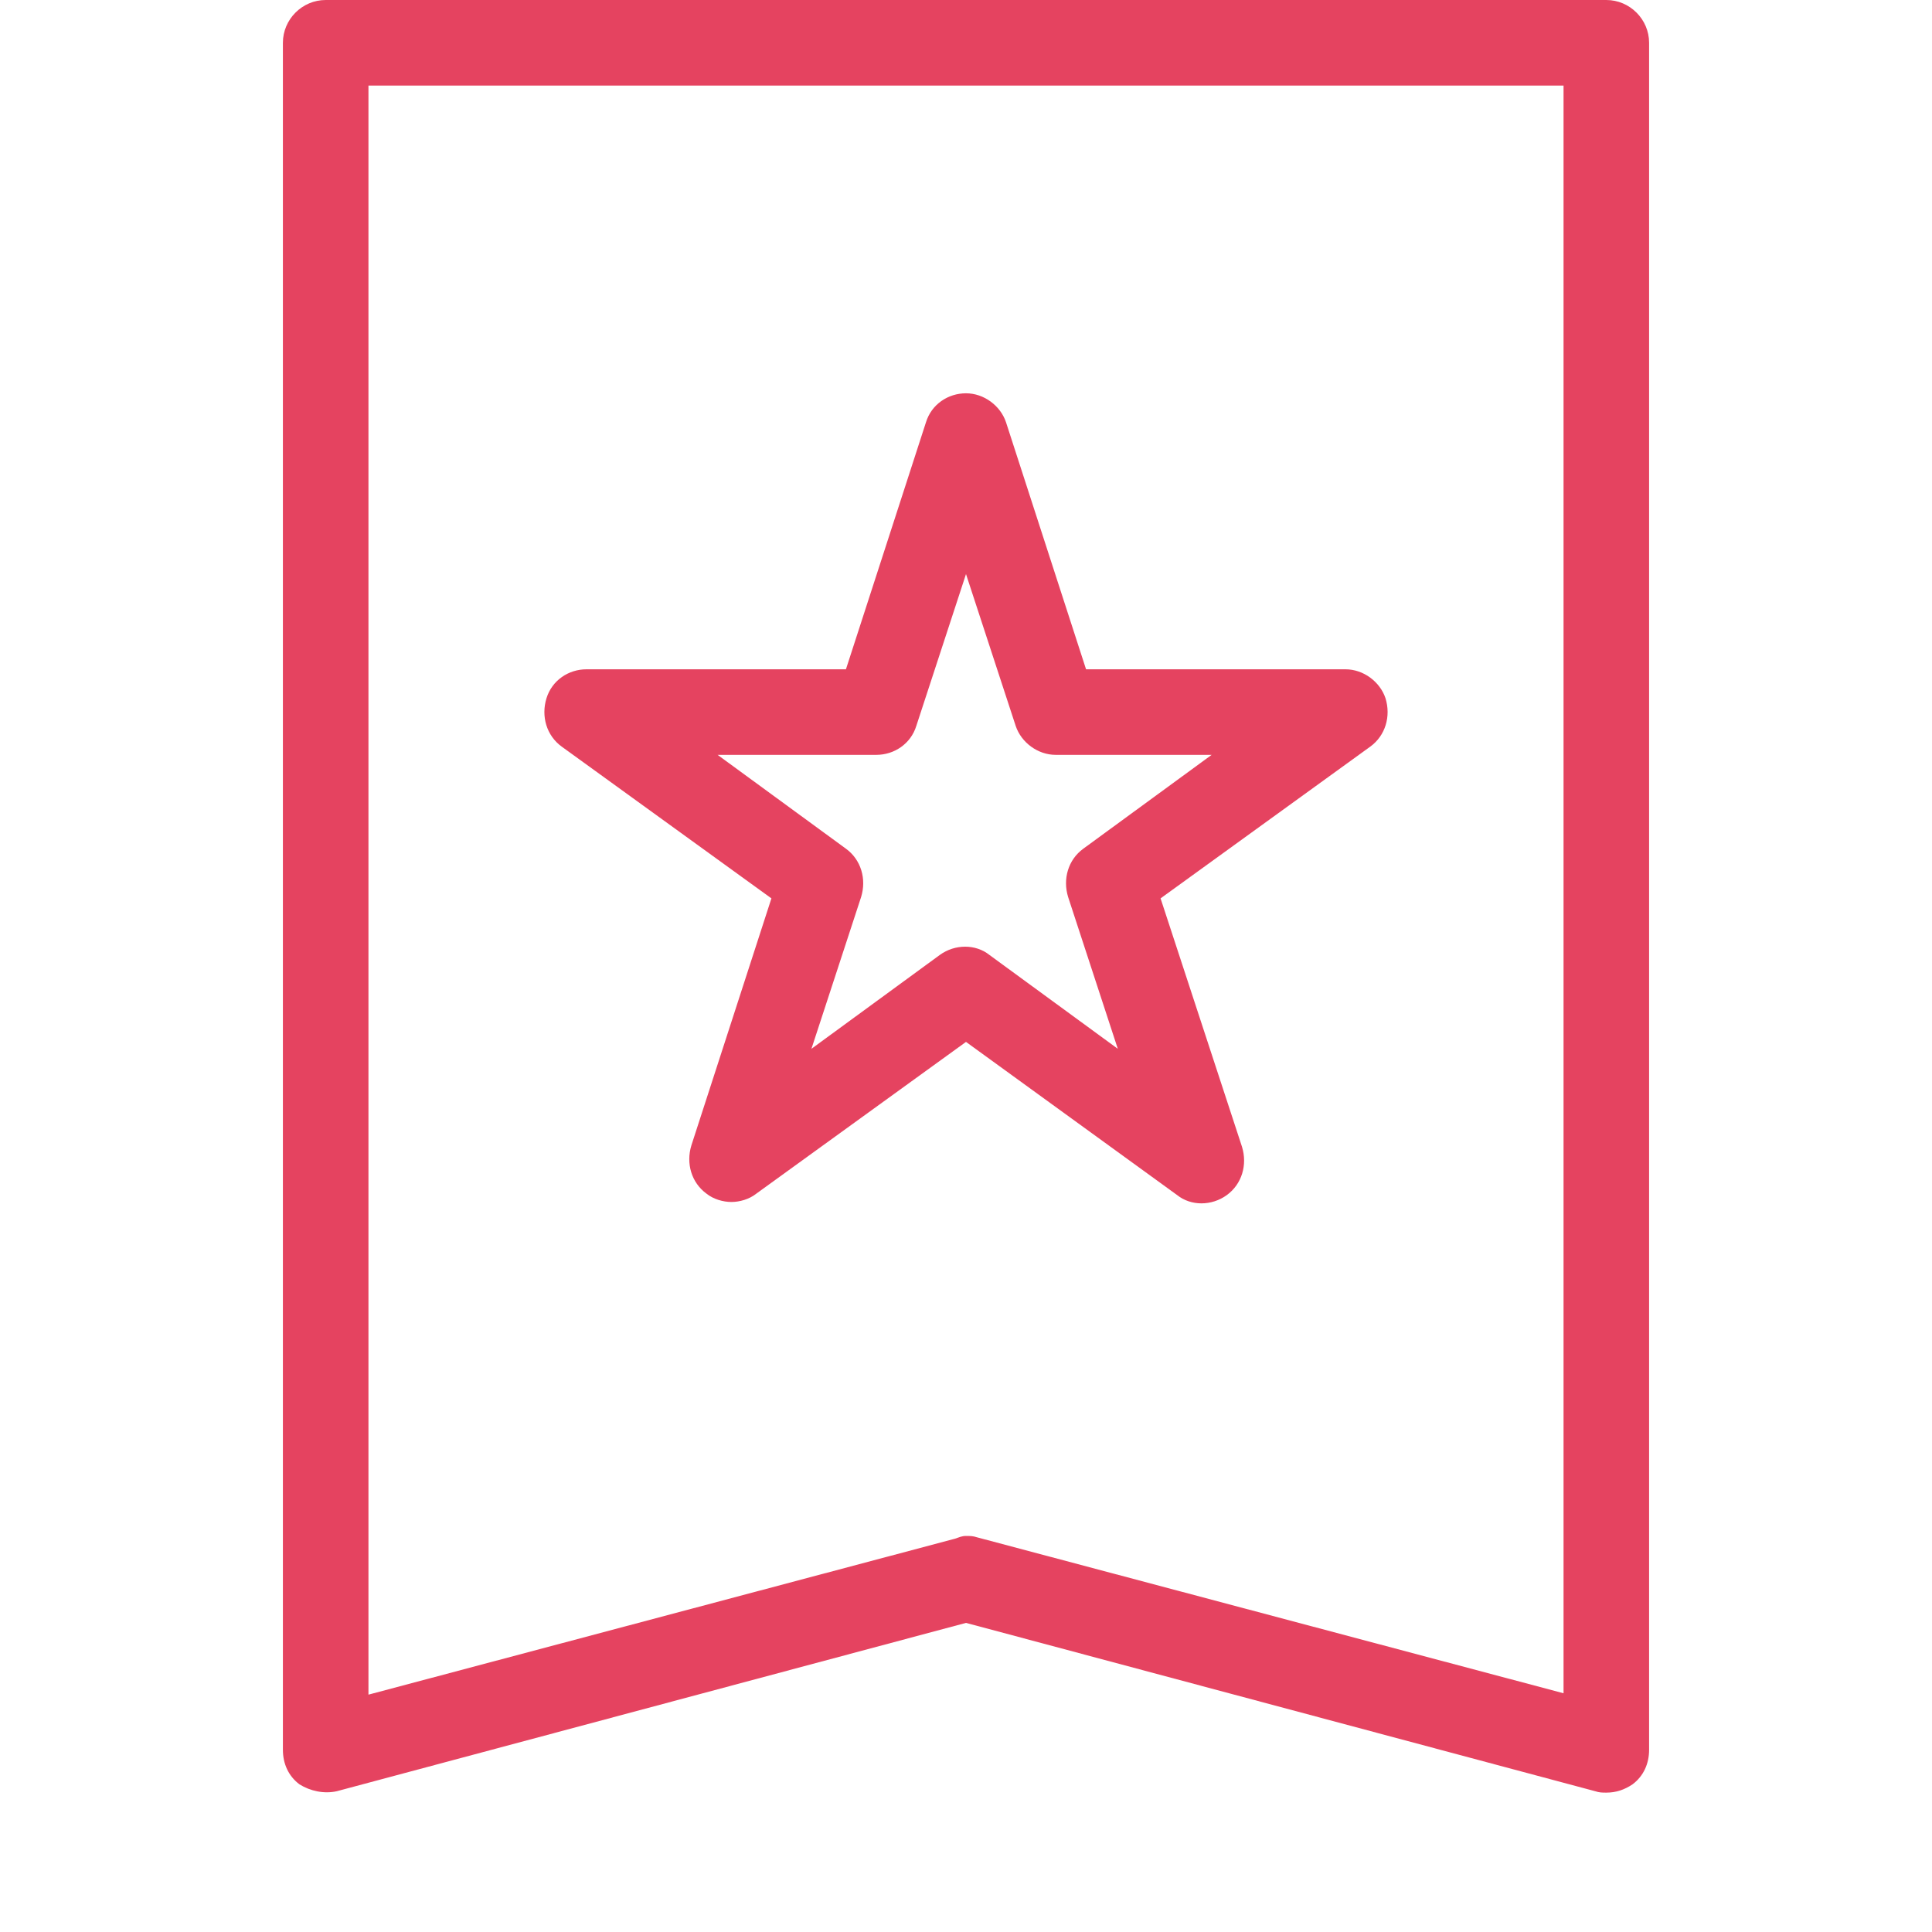
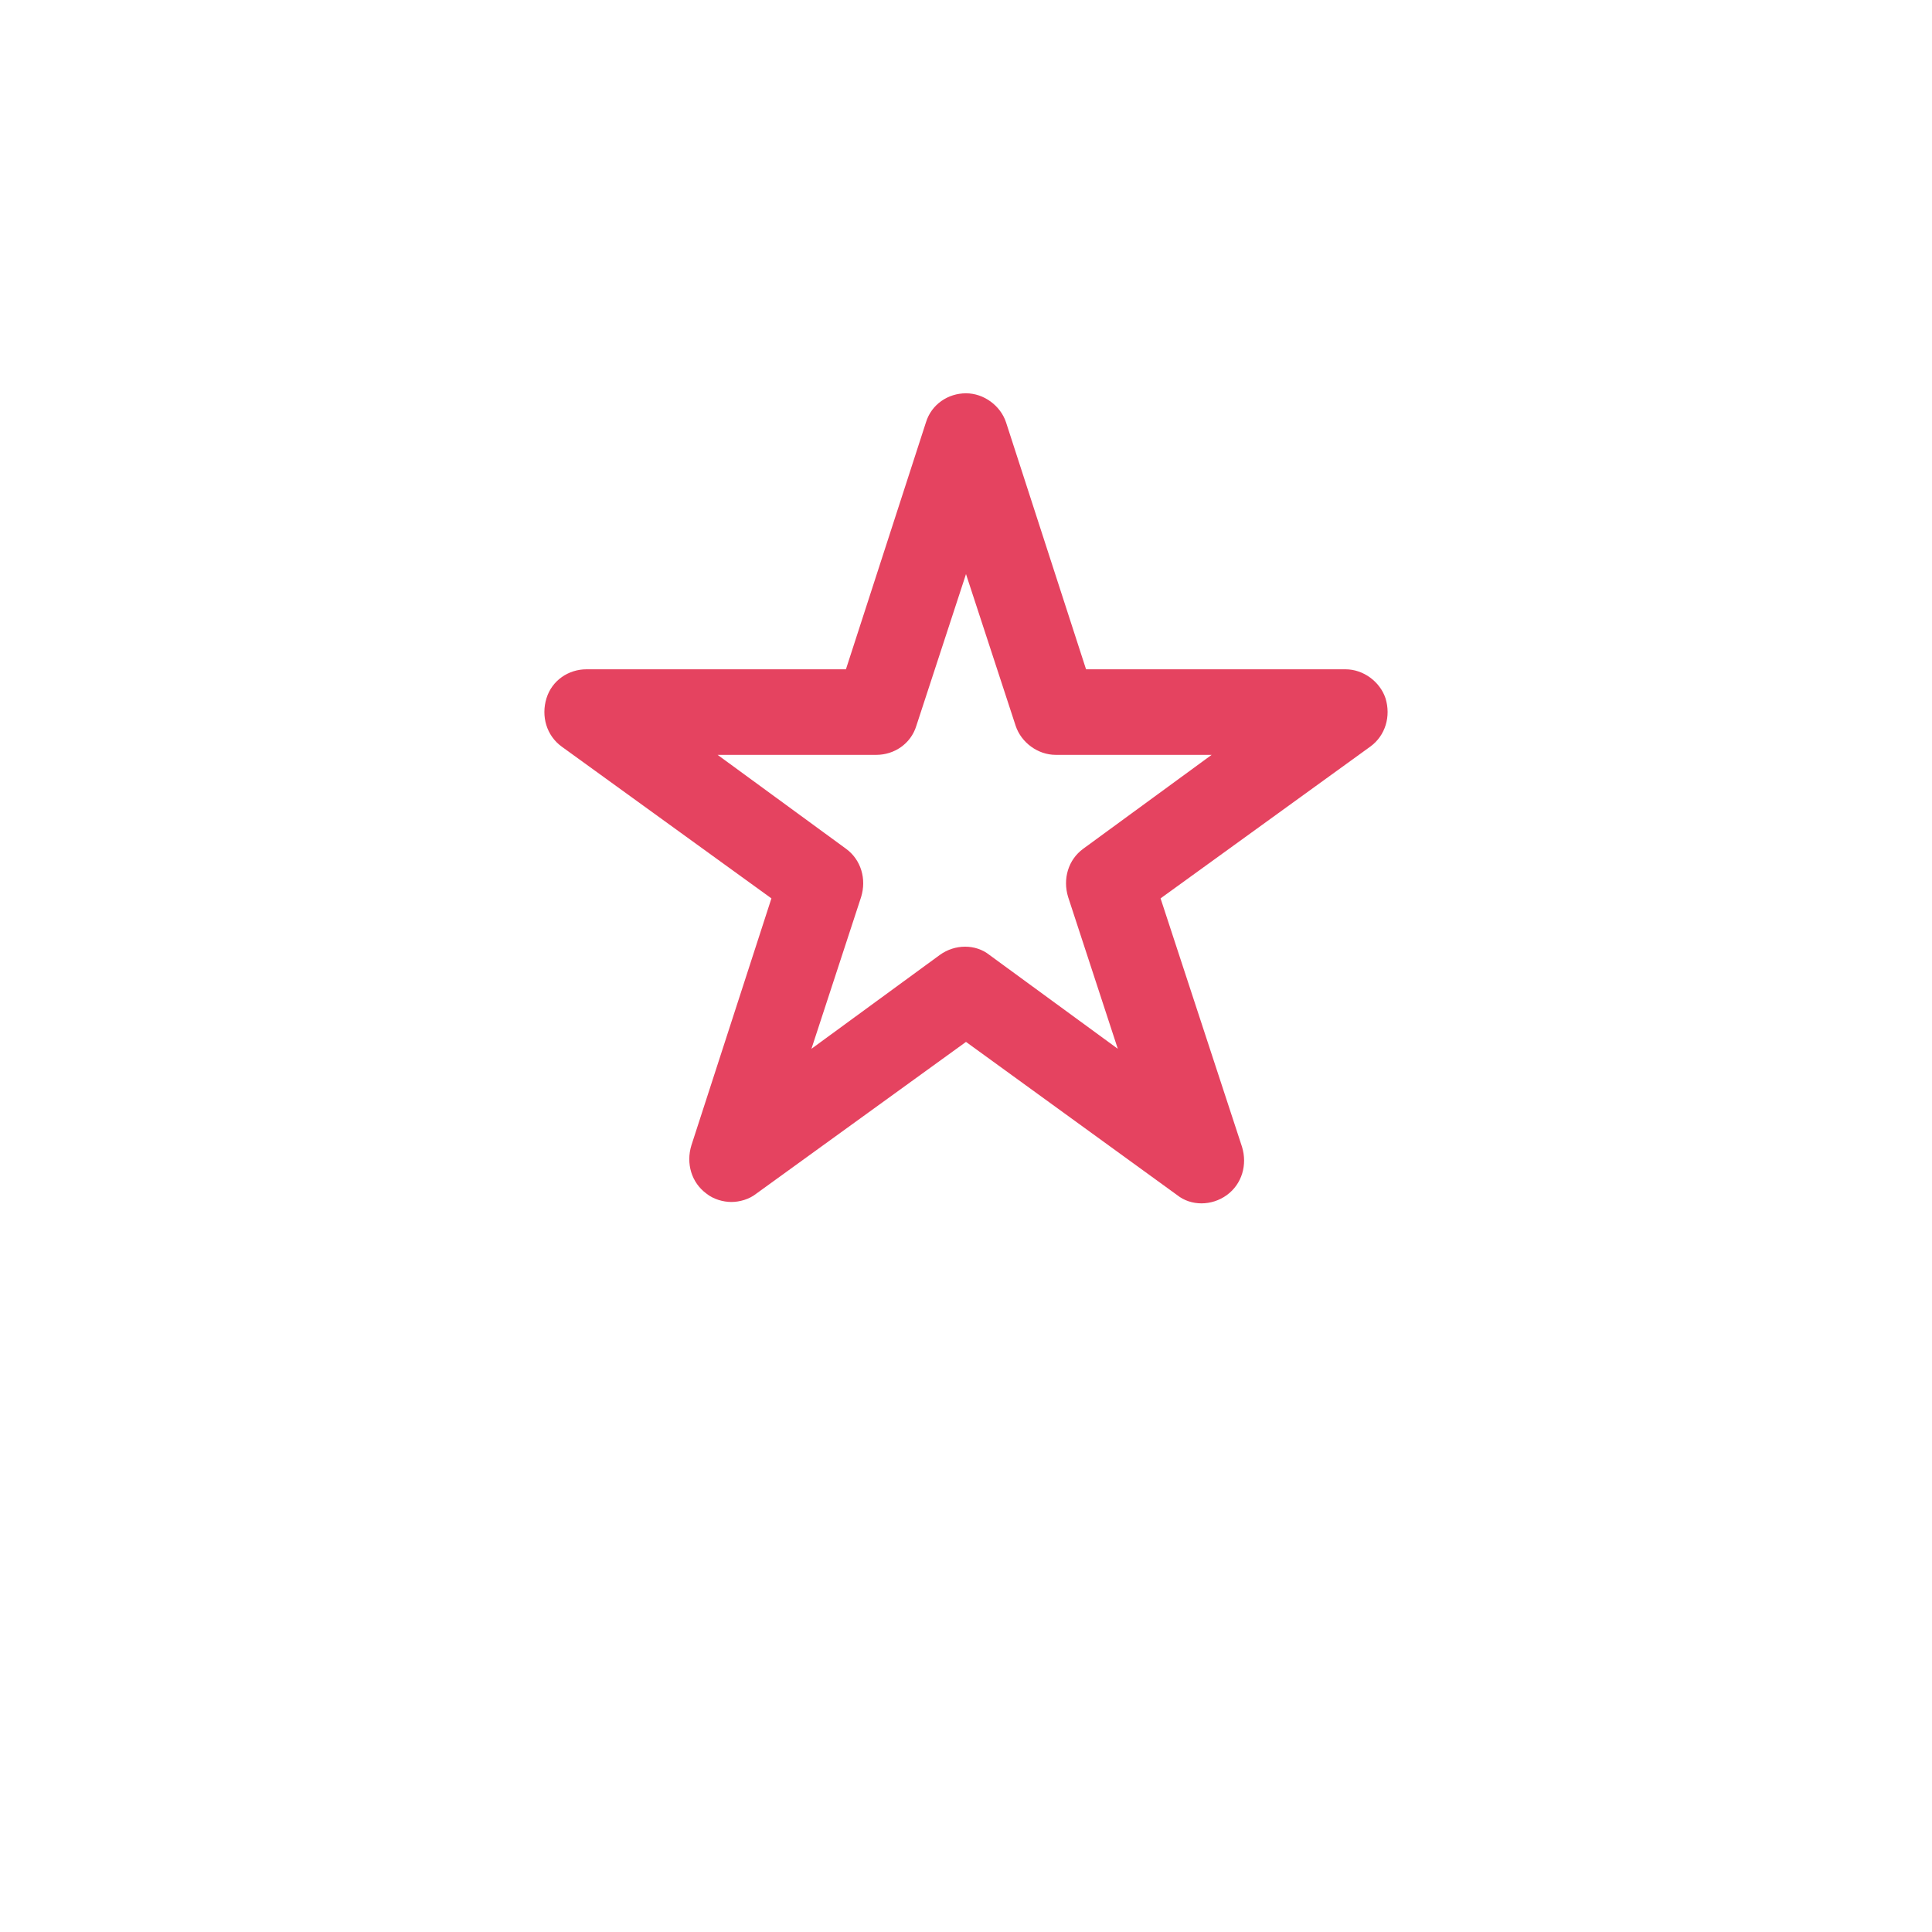
<svg xmlns="http://www.w3.org/2000/svg" version="1.1" id="Capa_1" x="0px" y="0px" viewBox="0 0 140 140" xml:space="preserve">
  <g>
    <g>
      <path fill="#E54360" d="M53,87.1c-0.6,0-1.3-0.2-1.8-0.6c-1.1-0.8-1.5-2.2-1.1-3.5l5.8-17.9l-15.2-11c-1.1-0.8-1.5-2.2-1.1-3.5    c0.4-1.3,1.6-2.1,2.9-2.1h18.8l5.8-17.9c0.4-1.3,1.6-2.1,2.9-2.1s2.5,0.9,2.9,2.1l5.8,17.9h18.8c1.3,0,2.5,0.9,2.9,2.1    c0.4,1.3,0,2.7-1.1,3.5l-15.2,11L90,83.1c0.4,1.3,0,2.7-1.1,3.5c-1.1,0.8-2.6,0.8-3.6,0L70,75.5l-15.2,11    C54.3,86.9,53.6,87.1,53,87.1z M52,54.7l9.3,6.8c1.1,0.8,1.5,2.2,1.1,3.5l-3.6,11l9.3-6.8c1.1-0.8,2.6-0.8,3.6,0l9.3,6.8l-3.6-11    c-0.4-1.3,0-2.7,1.1-3.5l9.3-6.8H76.5c-1.3,0-2.5-0.9-2.9-2.1l-3.6-11l-3.6,11c-0.4,1.3-1.6,2.1-2.9,2.1H52z" />
    </g>
    <g>
-       <path fill="#E54360" d="M116.4,129.9c-0.3,0-0.5,0-0.8-0.1L70,117.6l-45.6,12.2c-0.9,0.2-1.9,0-2.7-0.5c-0.8-0.6-1.2-1.5-1.2-2.5    V3.1c0-1.7,1.4-3.1,3.1-3.1h92.8c1.7,0,3.1,1.4,3.1,3.1v123.7c0,1-0.4,1.9-1.2,2.5C117.7,129.7,117.1,129.9,116.4,129.9z     M70,111.3c0.3,0,0.5,0,0.8,0.1l42.5,11.3V6.2H26.7v116.6l42.5-11.3C69.5,111.4,69.7,111.3,70,111.3z" />
-     </g>
+       </g>
  </g>
</svg>